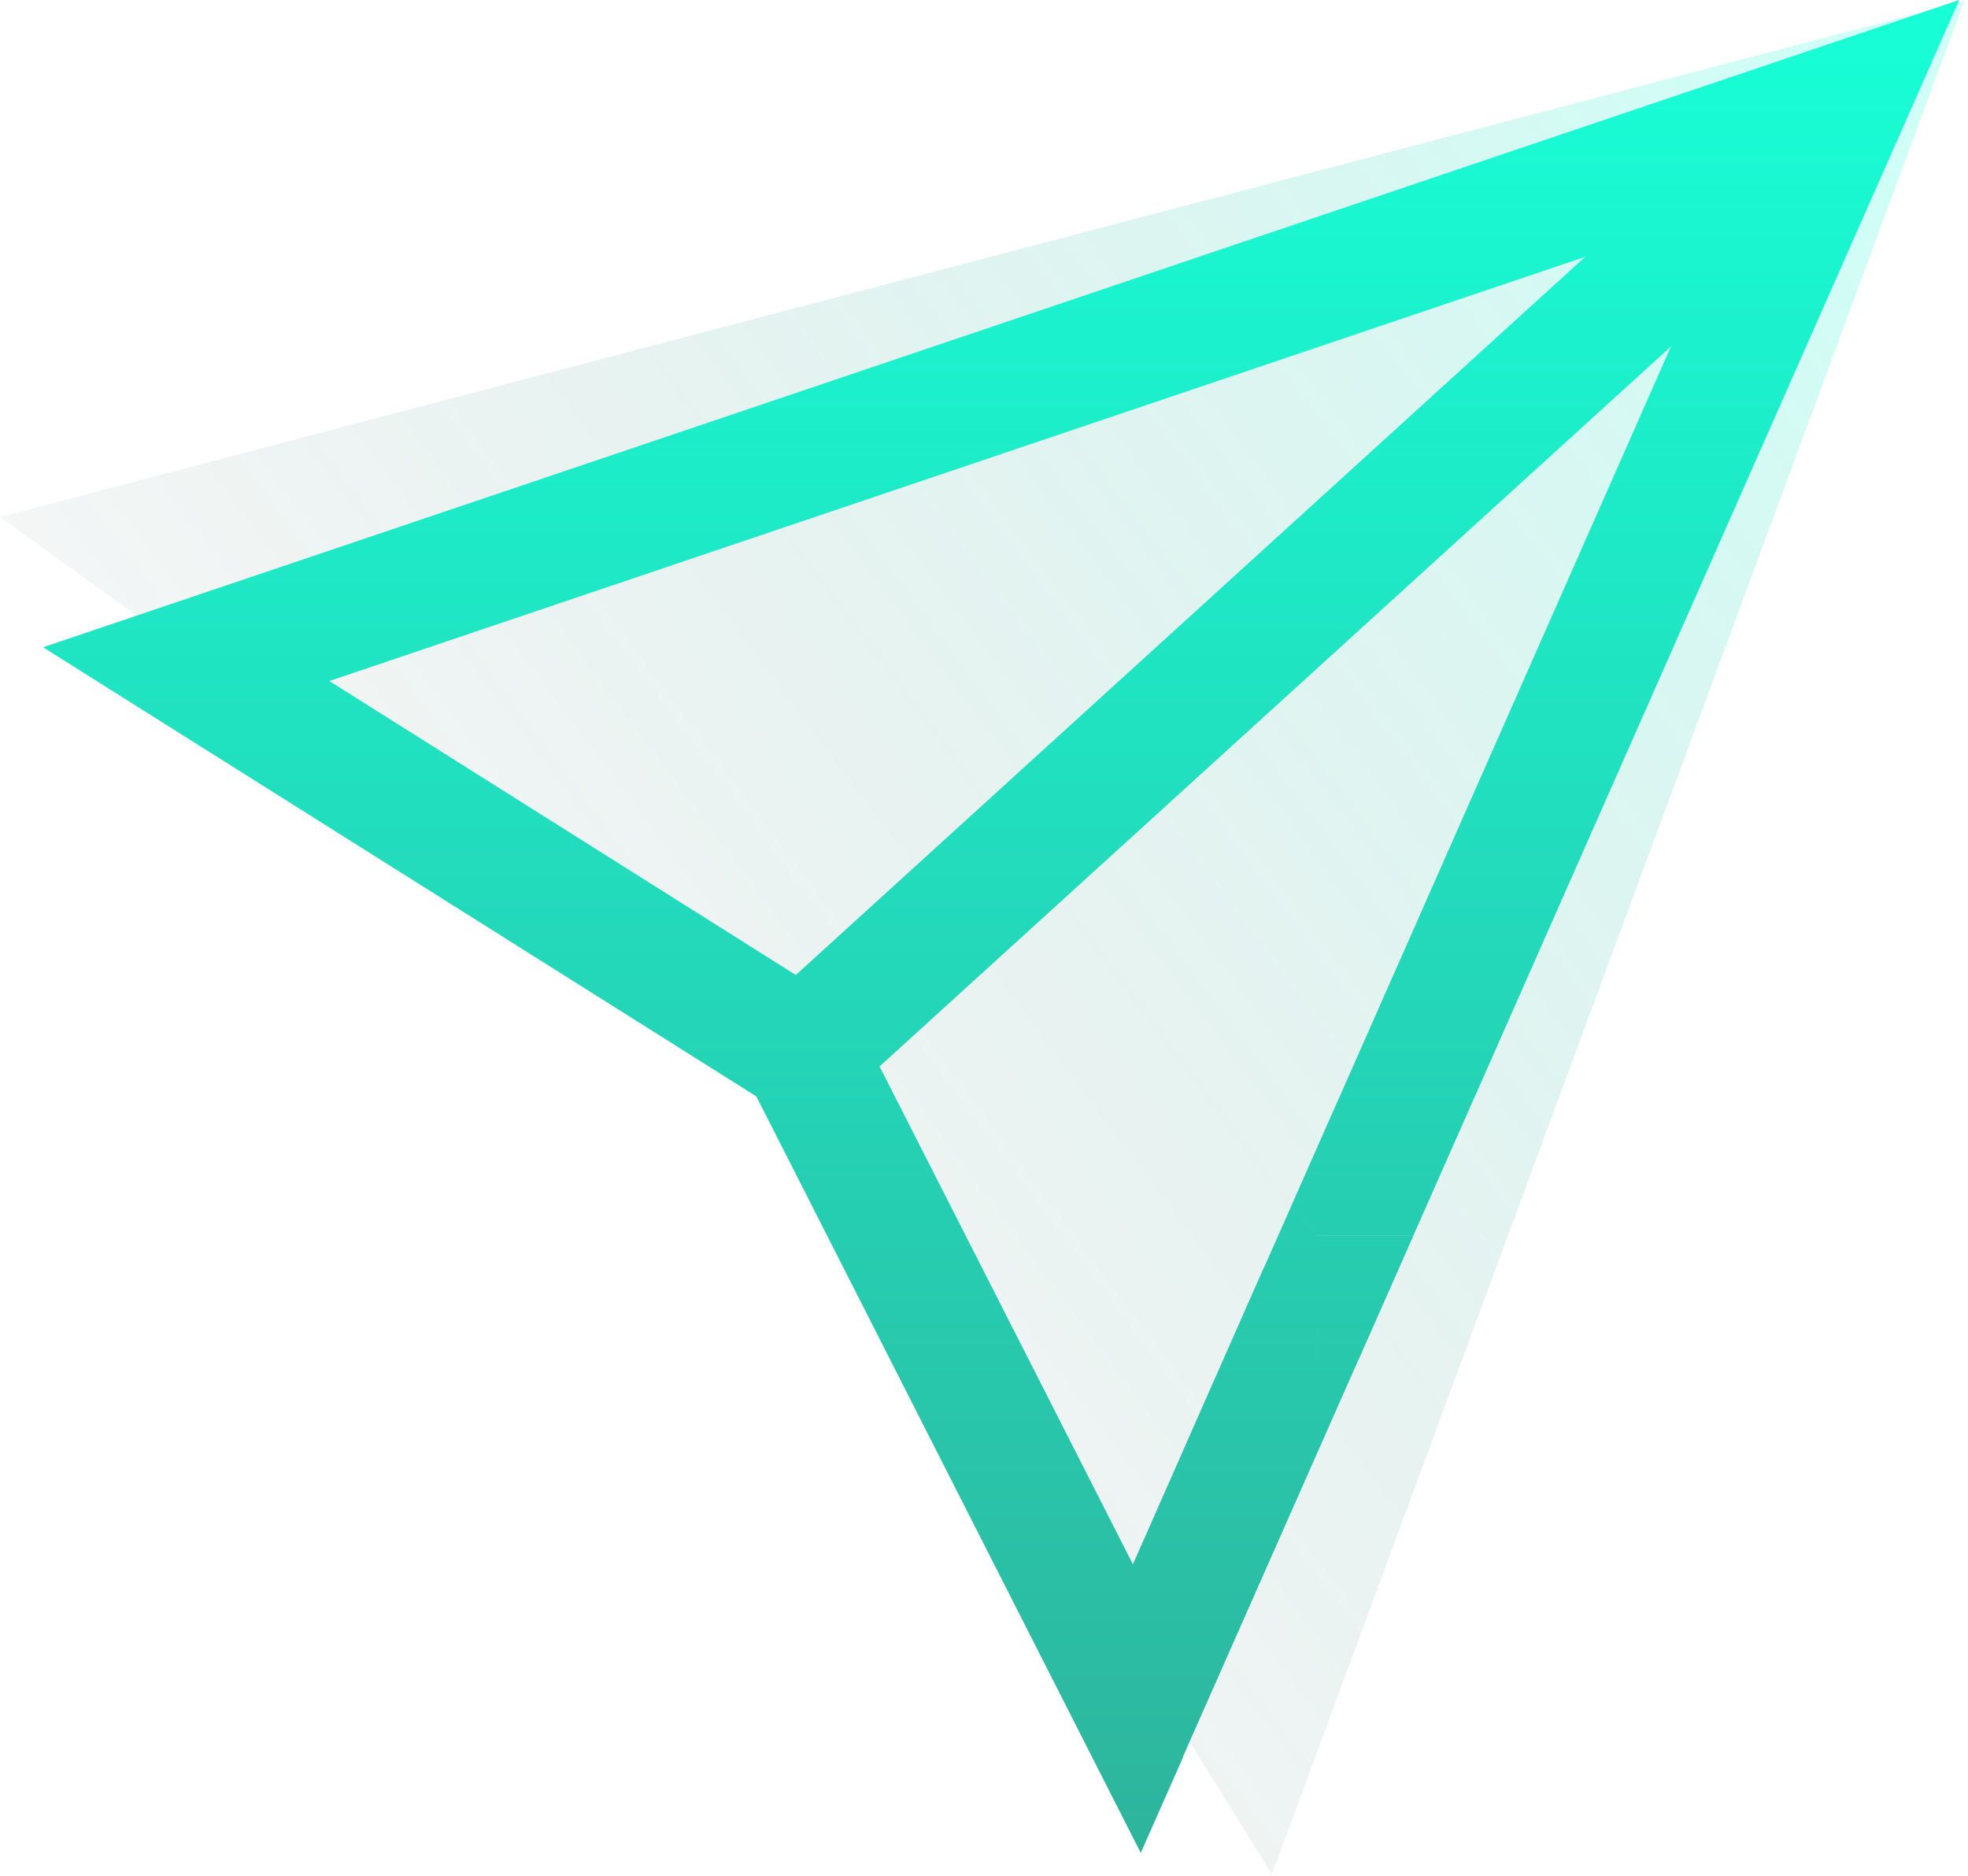
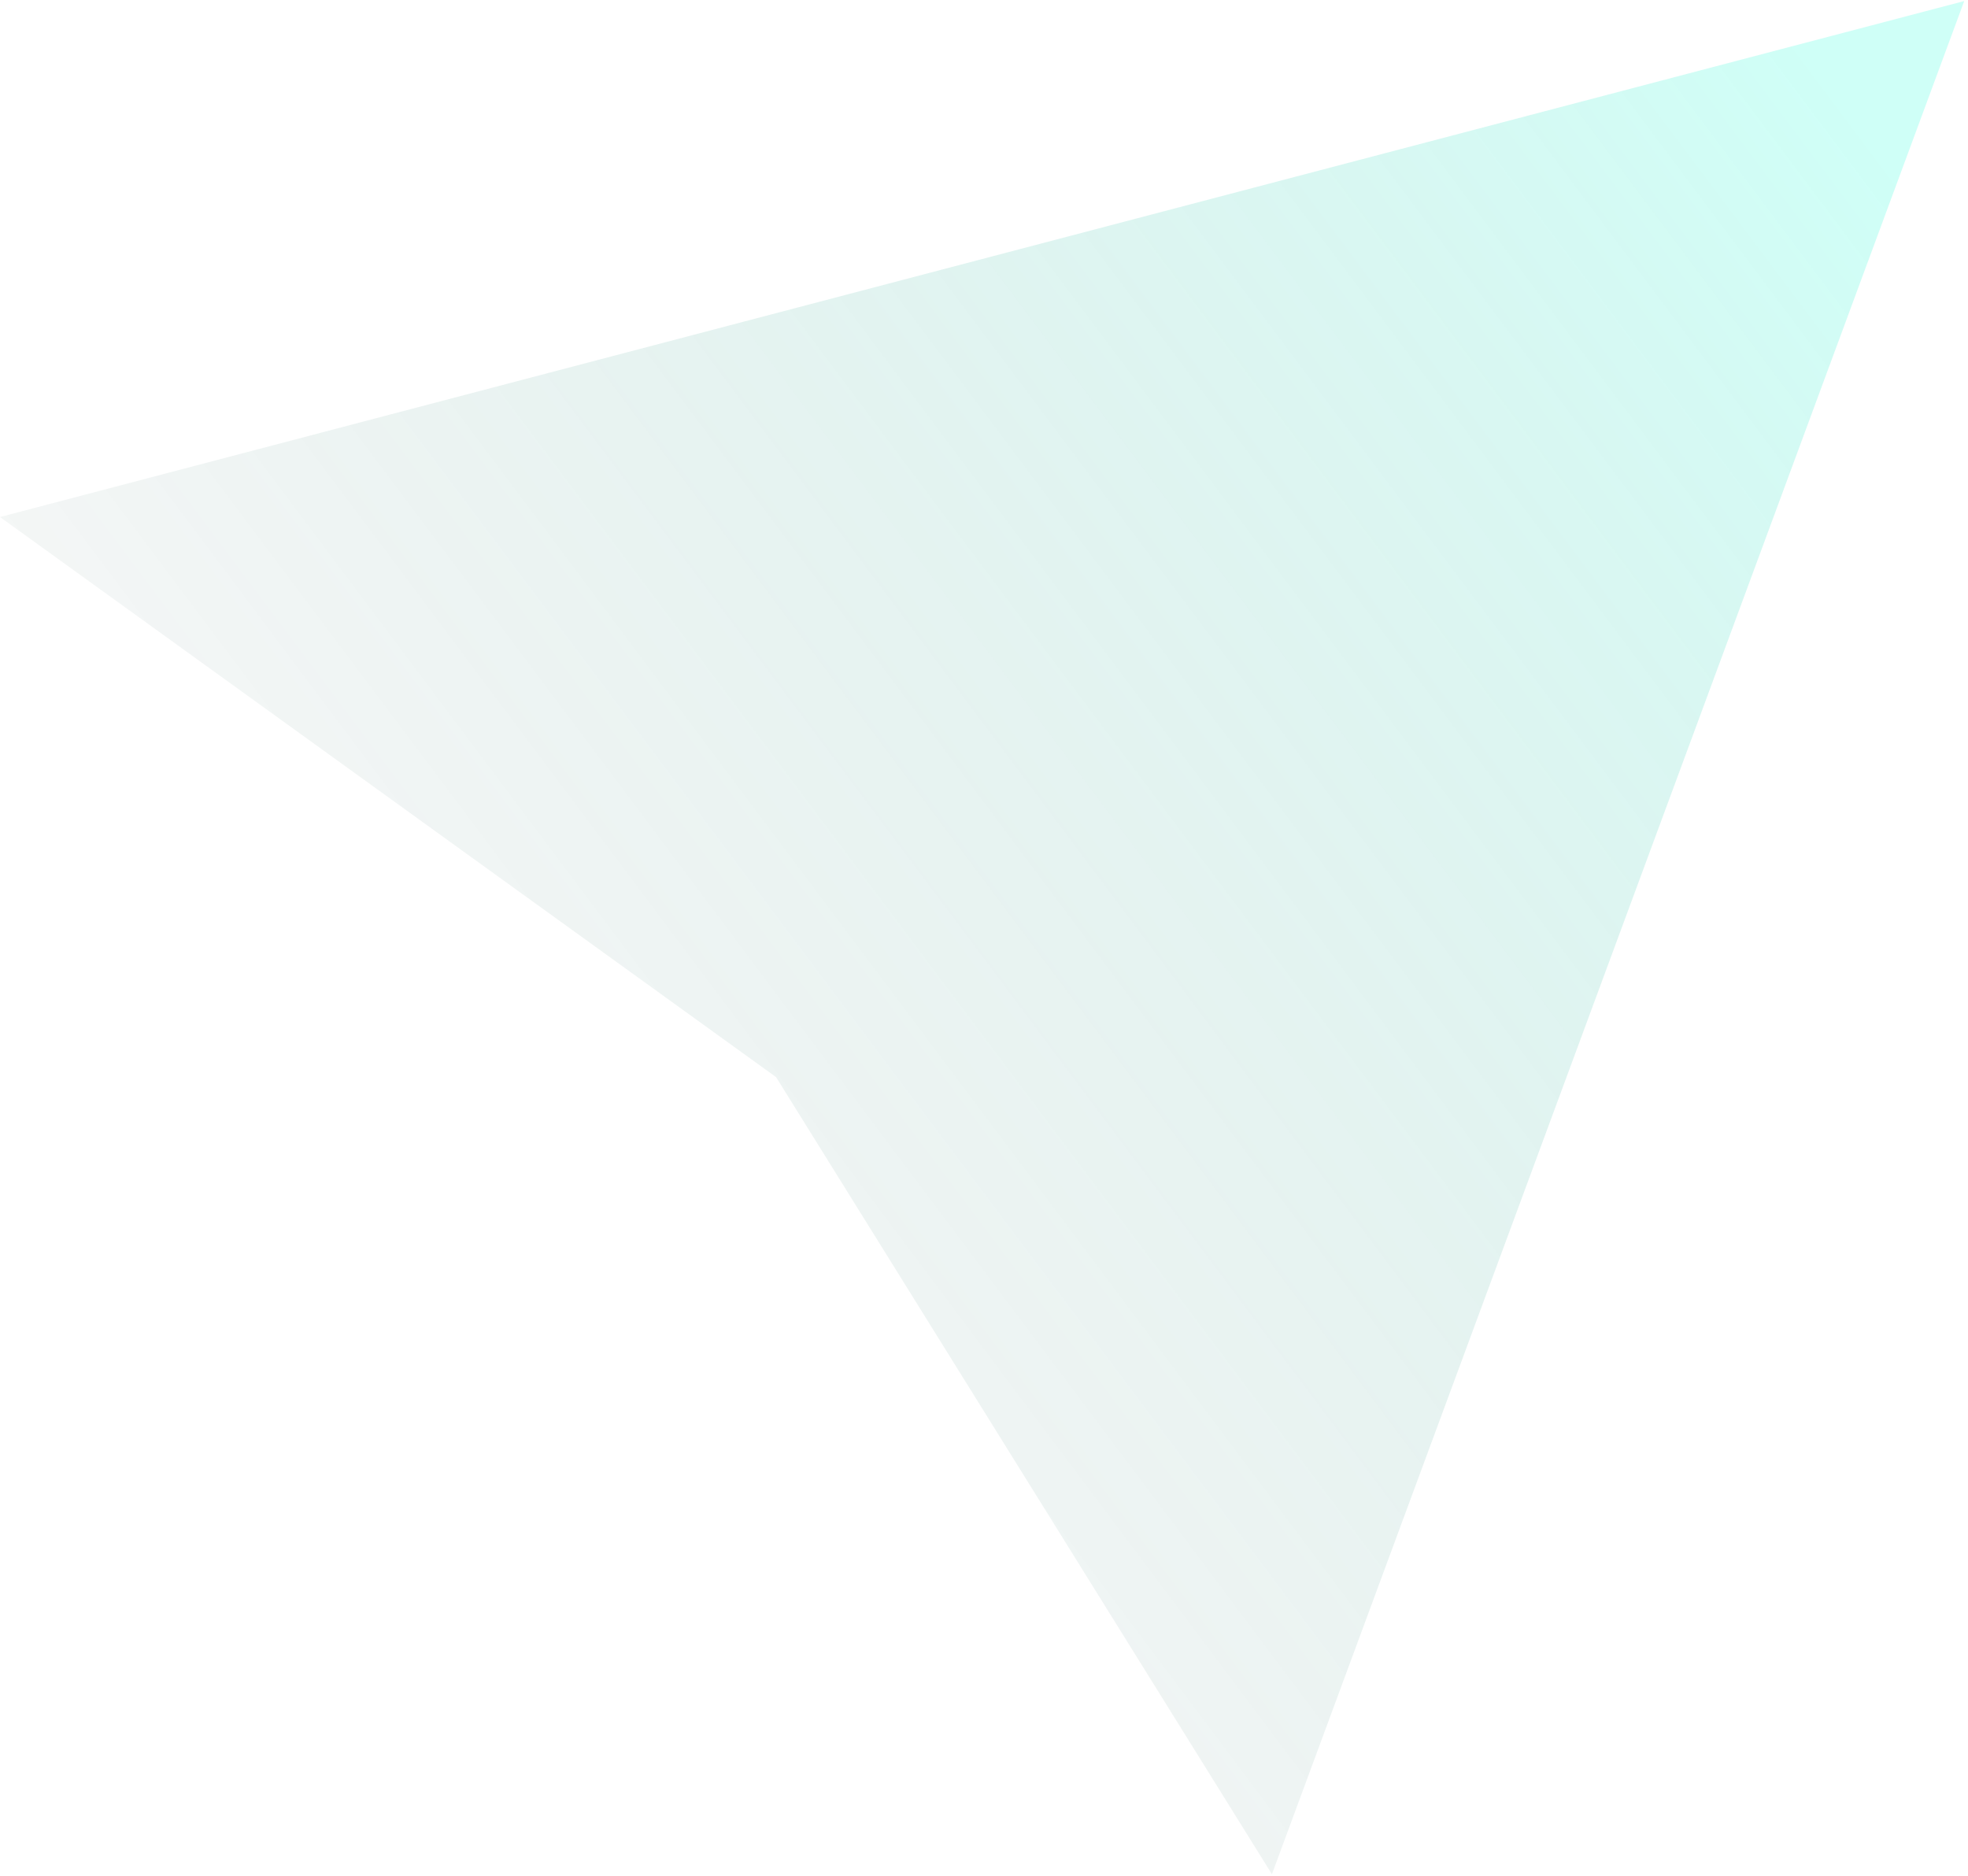
<svg xmlns="http://www.w3.org/2000/svg" width="171" height="163" viewBox="0 0 171 163" fill="none">
-   <path d="M0 44.921L170.671 0.092L110.517 162.842L67.434 93.587L0 44.921Z" fill="url(#paint0_linear_1207_175)" />
-   <path d="M128.089 95.418H128.084L122.821 107.324H114.501V107.359L112.131 104.93L116.342 95.404H116.347L145.19 30.105L76.427 92.659L98.439 135.917L102.786 126.061V130.087H102.787V126.05L109.76 110.26L109.769 110.269L112.133 104.937L114.503 107.366V107.331H122.823L118.032 118.176H118.02L102.804 152.595V152.661L99.121 160.99L65.72 95.262L3.742 56.237L170.236 0L128.089 95.418ZM114.5 118.154H114.503V115.122L114.5 115.118V118.154ZM28.618 59.17L69.147 84.712L137.739 22.314L28.618 59.17Z" fill="url(#paint1_linear_1207_175)" />
+   <path d="M0 44.921L170.671 0.092L110.517 162.842L67.434 93.587L0 44.921" fill="url(#paint0_linear_1207_175)" />
  <defs>
    <linearGradient id="paint0_linear_1207_175" x1="162.205" y1="9.603" x2="4.492" y2="127.842" gradientUnits="userSpaceOnUse">
      <stop stop-color="#00FFD4" stop-opacity="0.19" />
      <stop offset="1" stop-opacity="0" />
    </linearGradient>
    <linearGradient id="paint1_linear_1207_175" x1="86.989" y1="0" x2="86.989" y2="160.99" gradientUnits="userSpaceOnUse">
      <stop stop-color="#17FFD7" />
      <stop offset="1" stop-color="#2EB49D" />
    </linearGradient>
  </defs>
</svg>